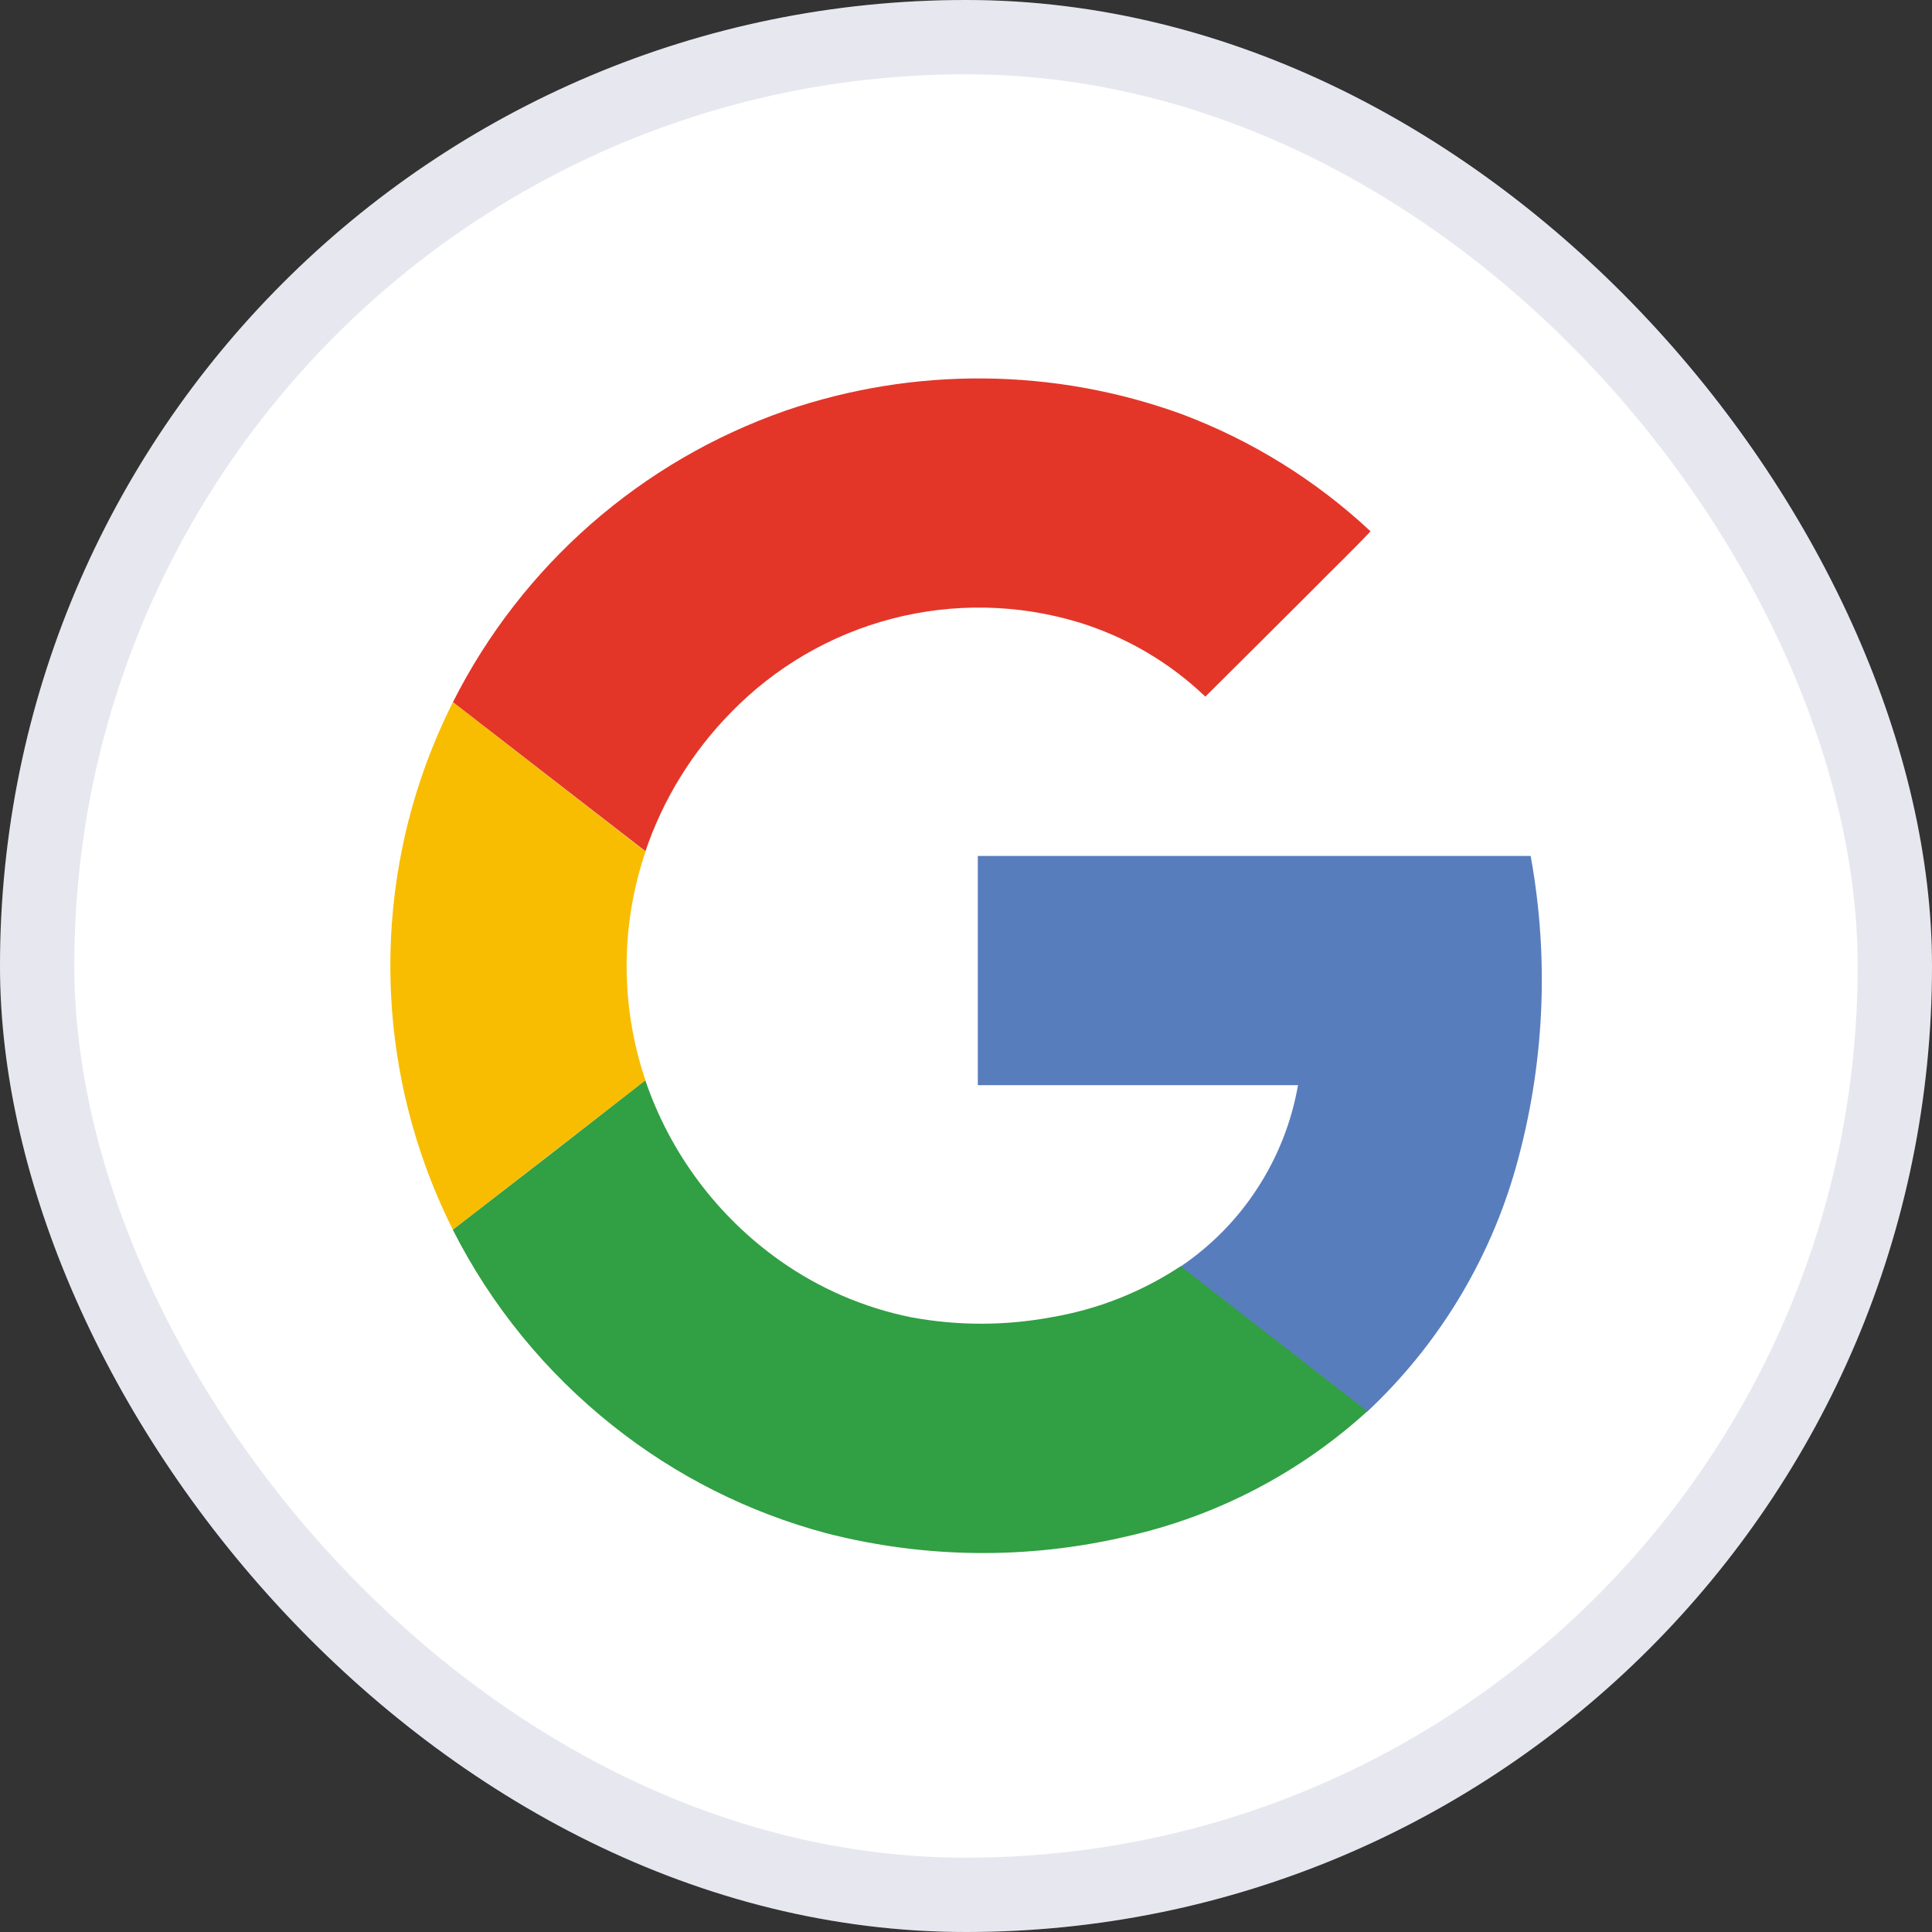
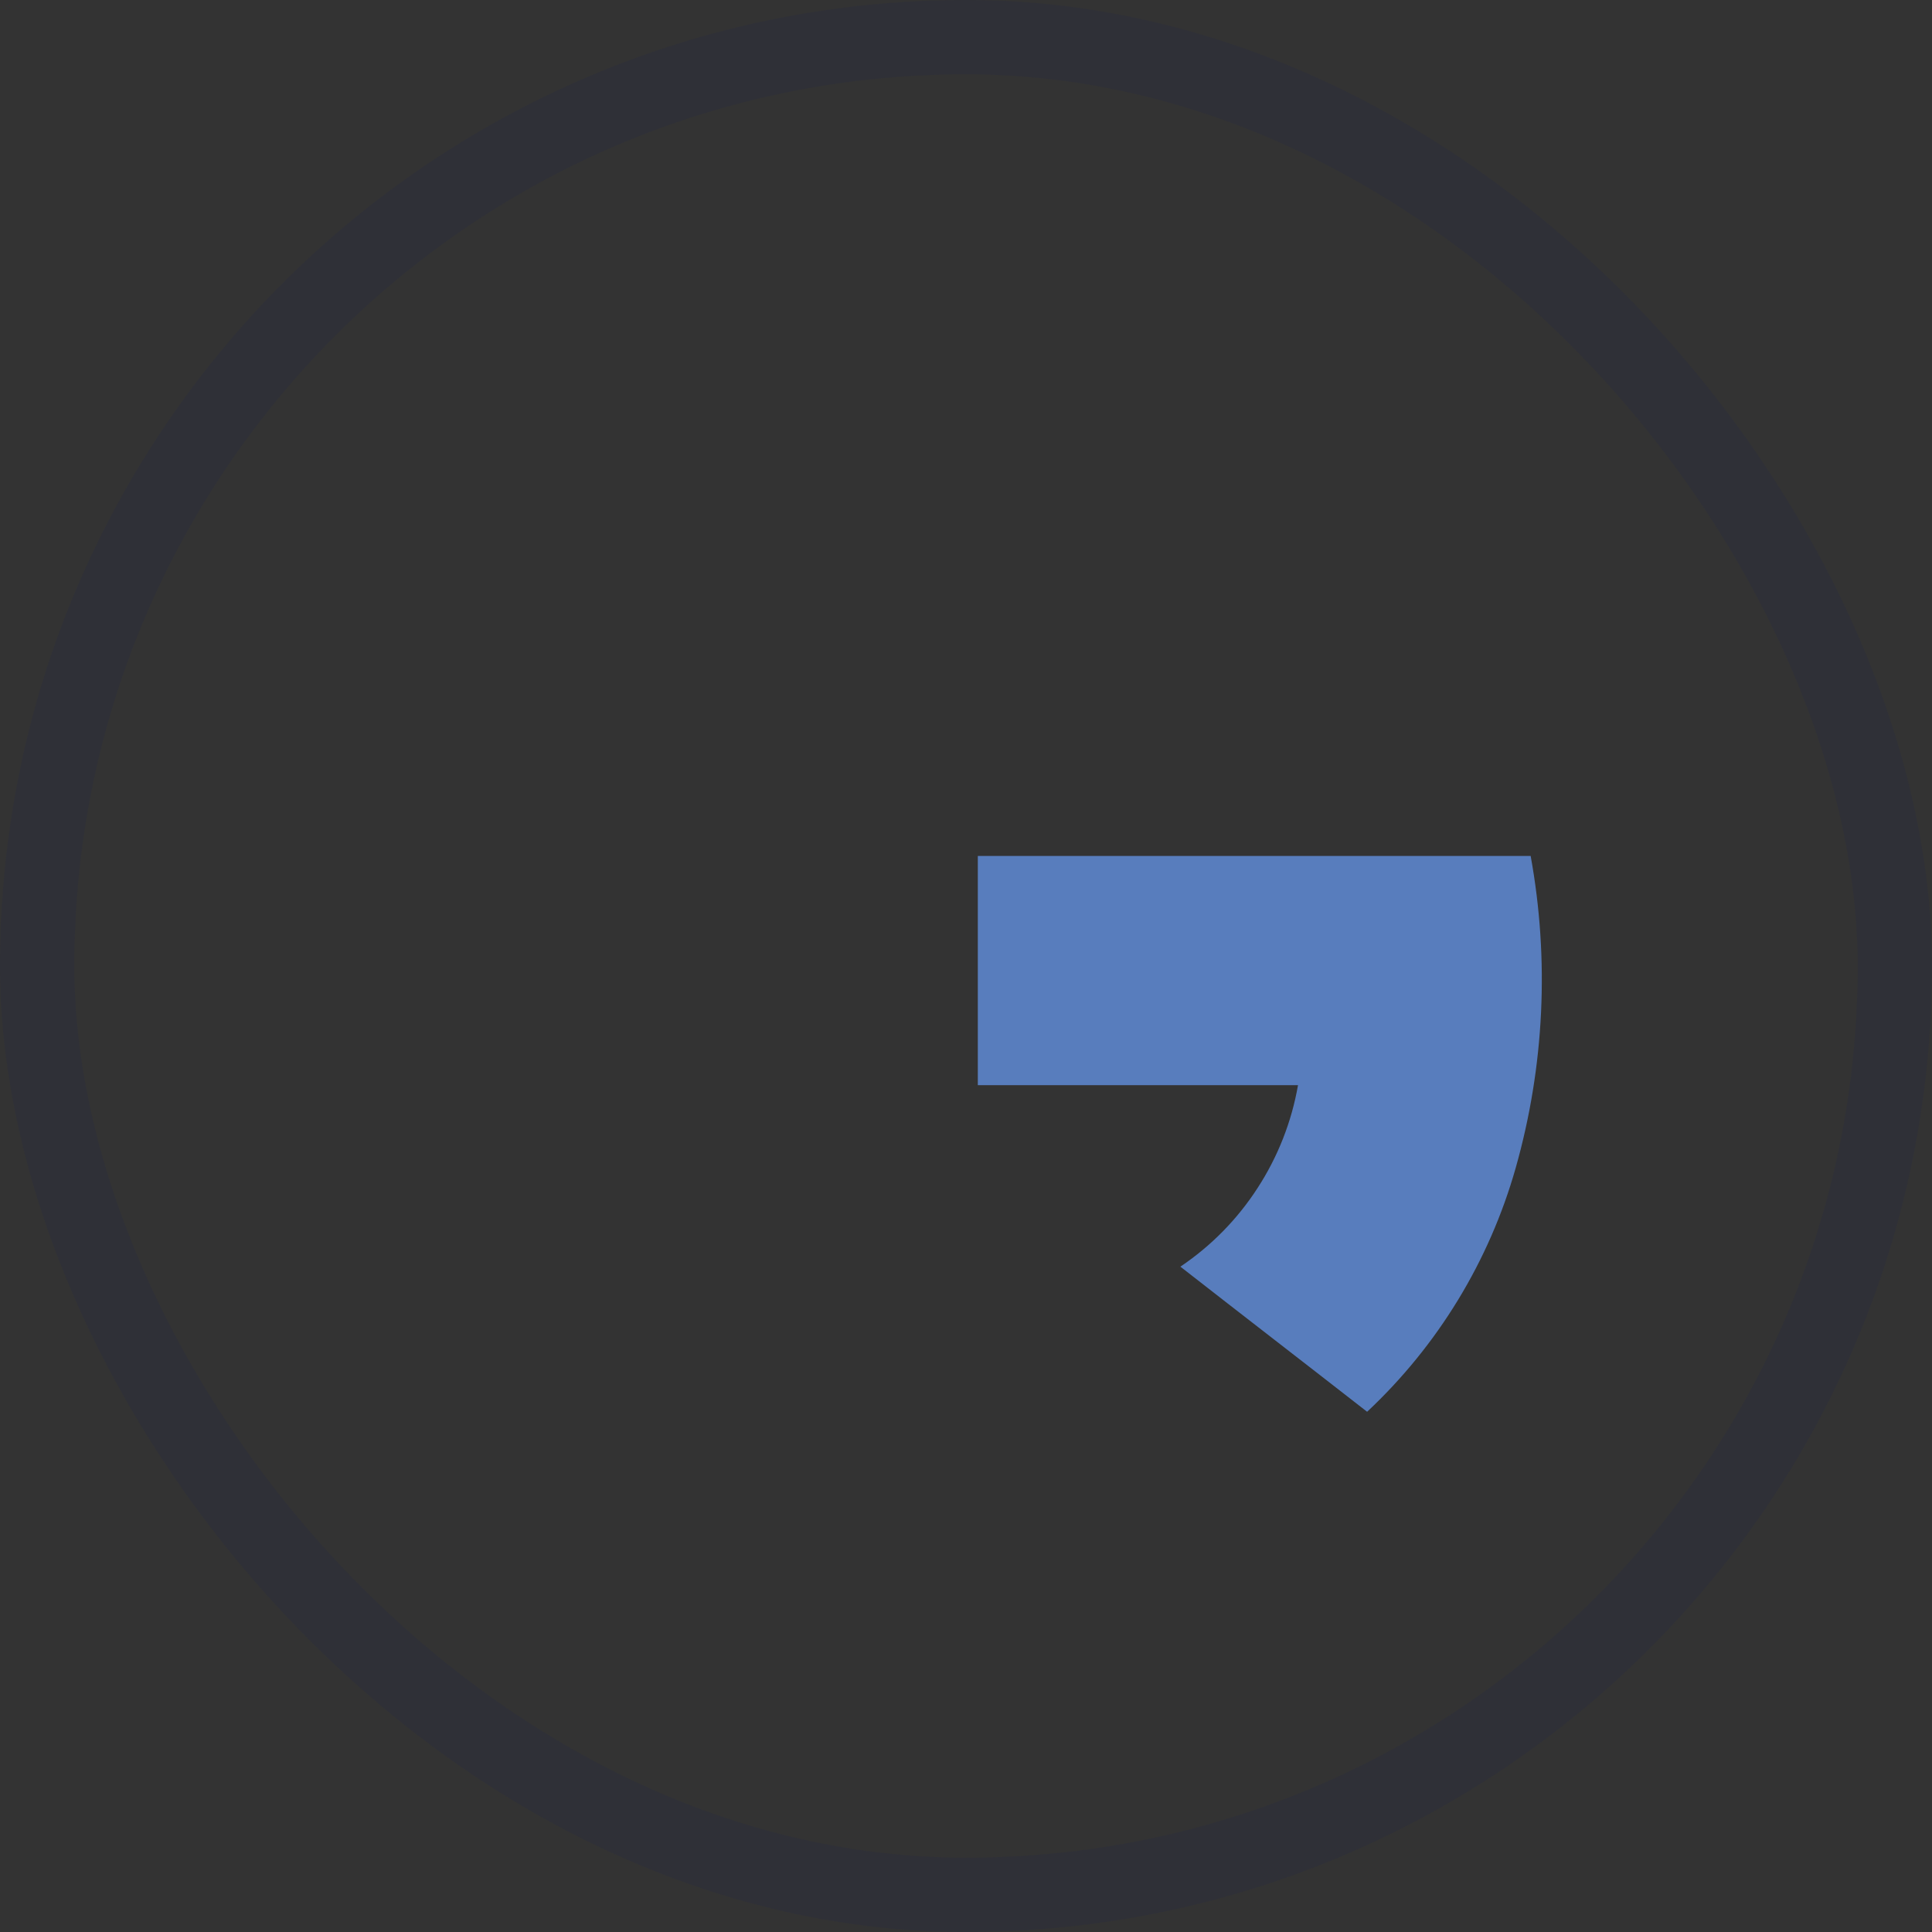
<svg xmlns="http://www.w3.org/2000/svg" width="26" height="26" viewBox="0 0 26 26" fill="none">
  <rect x="0" y="0" width="26" height="26" fill="#333333" stroke="none" />
-   <rect width="26" height="26" rx="13" fill="white" />
  <rect x="0.5" y="0.5" width="25" height="25" rx="12.5" stroke="#0A145F" stroke-opacity="0.1" />
  <g clip-path="url(#clip0_1893_9921)">
-     <path d="M10.573 5.526C8.975 6.081 7.596 7.133 6.64 8.53C5.684 9.926 5.2 11.591 5.261 13.283C5.321 14.973 5.923 16.601 6.976 17.925C8.03 19.249 9.48 20.2 11.115 20.639C12.44 20.981 13.828 20.996 15.16 20.683C16.366 20.412 17.482 19.832 18.397 19C19.35 18.108 20.041 16.973 20.397 15.717C20.784 14.352 20.853 12.916 20.598 11.52H13.158V14.606H17.467C17.381 15.098 17.197 15.568 16.925 15.988C16.653 16.407 16.299 16.767 15.885 17.046C15.358 17.394 14.765 17.628 14.143 17.734C13.52 17.85 12.88 17.85 12.256 17.734C11.624 17.603 11.025 17.342 10.5 16.968C9.655 16.369 9.02 15.52 8.687 14.54C8.348 13.542 8.348 12.46 8.687 11.461C8.924 10.761 9.317 10.124 9.835 9.598C10.427 8.983 11.178 8.544 12.004 8.329C12.829 8.113 13.699 8.129 14.516 8.375C15.154 8.571 15.738 8.913 16.221 9.375C16.707 8.892 17.192 8.407 17.676 7.921C17.926 7.66 18.198 7.411 18.445 7.144C17.708 6.458 16.843 5.925 15.9 5.574C14.182 4.95 12.302 4.933 10.573 5.526Z" fill="white" />
-     <path d="M10.573 5.526C12.302 4.933 14.182 4.949 15.9 5.572C16.843 5.926 17.708 6.462 18.444 7.15C18.194 7.417 17.93 7.667 17.675 7.927C17.19 8.412 16.705 8.894 16.221 9.375C15.738 8.913 15.154 8.571 14.516 8.375C13.699 8.128 12.83 8.111 12.004 8.326C11.178 8.541 10.427 8.979 9.833 9.592C9.316 10.119 8.923 10.757 8.686 11.456L6.095 9.45C7.022 7.611 8.628 6.204 10.573 5.526Z" fill="#E33629" />
-     <path d="M5.408 11.438C5.547 10.747 5.778 10.079 6.095 9.45L8.687 11.461C8.348 12.46 8.348 13.542 8.687 14.54C7.823 15.207 6.96 15.877 6.095 16.55C5.302 14.97 5.06 13.171 5.408 11.438Z" fill="#F8BD00" />
    <path d="M13.159 11.519H20.599C20.853 12.915 20.784 14.351 20.398 15.716C20.042 16.972 19.35 18.107 18.398 18.999C17.561 18.346 16.721 17.699 15.885 17.046C16.3 16.767 16.654 16.406 16.925 15.986C17.197 15.567 17.382 15.096 17.468 14.604H13.159C13.158 13.576 13.159 12.547 13.159 11.519Z" fill="#587DBD" />
-     <path d="M6.094 16.55C6.958 15.883 7.822 15.213 8.685 14.54C9.019 15.52 9.654 16.37 10.5 16.968C11.027 17.34 11.627 17.599 12.26 17.727C12.884 17.843 13.524 17.843 14.148 17.727C14.77 17.622 15.363 17.388 15.889 17.04C16.725 17.692 17.565 18.34 18.401 18.992C17.486 19.825 16.37 20.405 15.164 20.676C13.832 20.989 12.444 20.974 11.119 20.633C10.071 20.353 9.092 19.86 8.244 19.184C7.346 18.471 6.612 17.573 6.094 16.55Z" fill="#319F43" />
  </g>
  <defs>
    <clipPath id="clip0_1893_9921">
      <rect width="16" height="16" fill="white" transform="translate(5 5)" />
    </clipPath>
  </defs>
</svg>